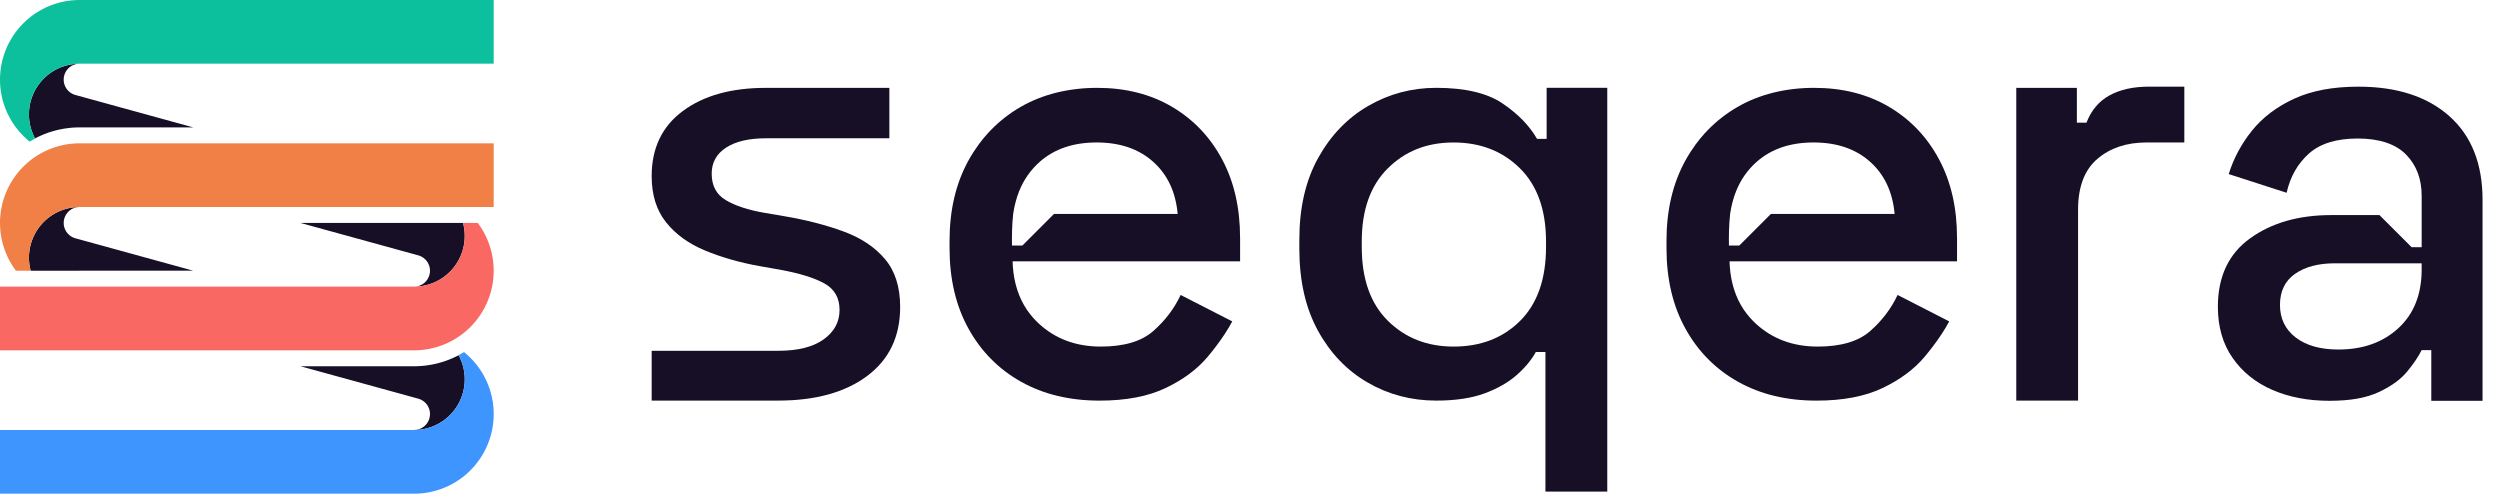
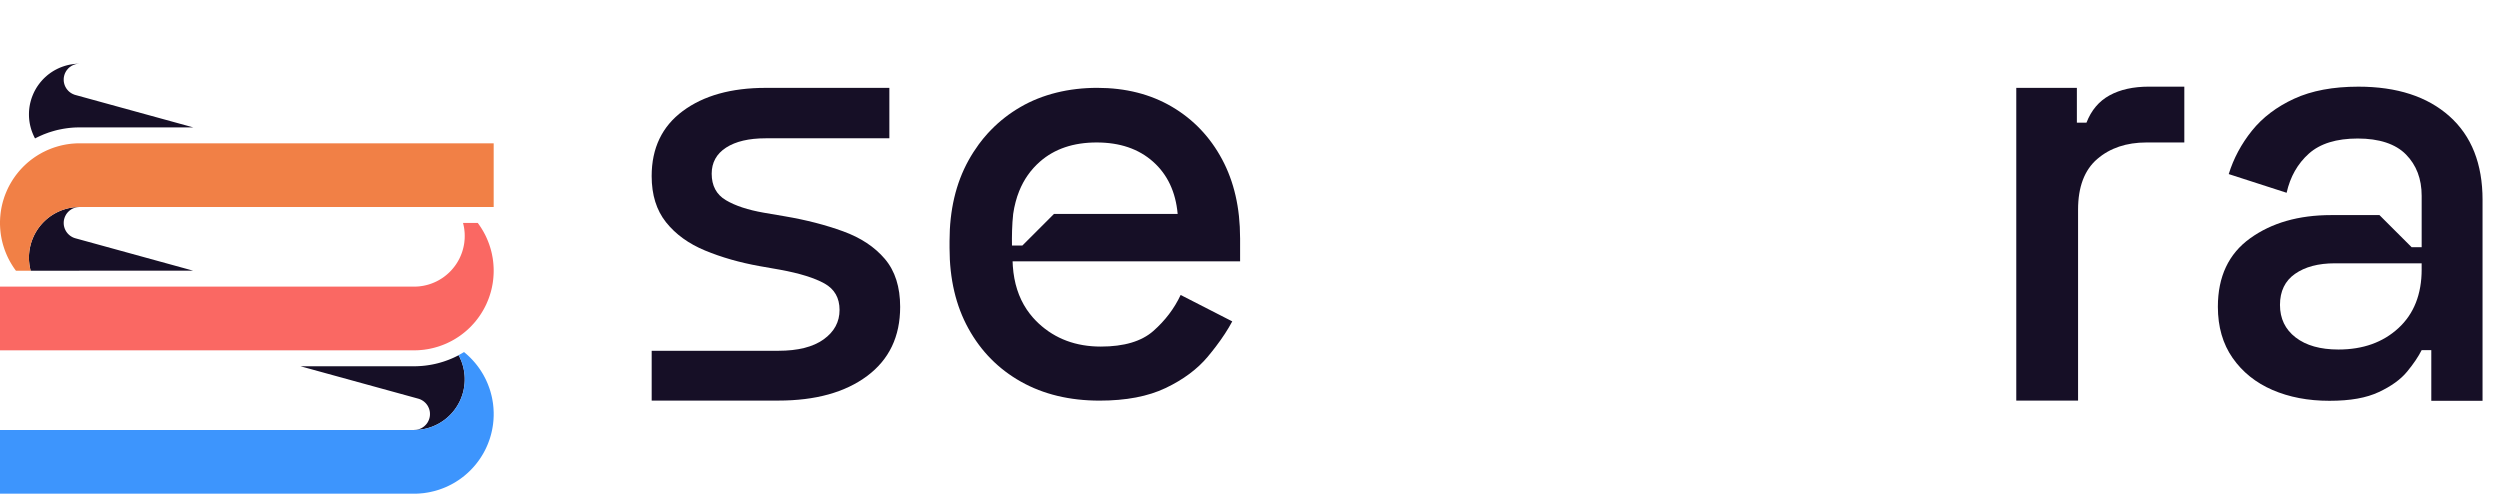
<svg xmlns="http://www.w3.org/2000/svg" width="1266" height="250" viewBox="0 0 1266 250" fill="none">
  <g clip-path="url(#clip0_933_7626)">
-     <path d="M212.236 129.43L212.586 129.57L212.936 129.71L213.266 129.87L213.596 130.049L213.917 130.229L214.237 130.429L214.537 130.659L214.827 130.879L215.097 131.129L215.377 131.379L215.637 131.659L215.877 131.929L216.117 132.229L216.327 132.529L216.537 132.849L216.718 133.159L216.888 133.499L217.048 133.829L217.188 134.169L217.328 134.519L217.428 134.879L217.528 135.229L217.598 135.609L217.668 135.969L217.708 136.349L217.728 136.709L217.738 137.079L217.728 137.459L217.708 137.829L217.668 138.199L217.598 138.569L217.528 138.929L217.428 139.299L217.328 139.649L217.188 140.009L217.048 140.349L216.888 140.679L216.718 141.009L216.537 141.329L216.327 141.649L216.117 141.949L215.877 142.229L215.637 142.518L215.377 142.778L215.097 143.048L214.827 143.298L214.537 143.518L214.237 143.728L213.917 143.948L213.596 144.128L213.266 144.308L212.936 144.458L212.586 144.608L212.236 144.728L211.886 144.848L211.526 144.928L211.166 145.018L210.785 145.068L210.425 145.108L210.045 145.148H209.985L210.365 145.138L211.045 145.108L211.726 145.068L212.406 145.008L213.076 144.918L213.756 144.818L214.427 144.708L215.097 144.568L215.757 144.418L216.427 144.248L217.088 144.058L217.738 143.848L218.378 143.628L219.018 143.388L219.649 143.128L220.279 142.858L220.899 142.568L221.509 142.259L222.109 141.939L222.7 141.599L223.28 141.239L223.86 140.879L224.42 140.499L224.981 140.089L225.521 139.669L226.051 139.249L226.571 138.799L227.081 138.339L227.571 137.879L228.062 137.389L228.532 136.899L228.982 136.389L229.422 135.869L229.852 135.339L230.272 134.789L230.673 134.239L231.053 133.679L231.433 133.099L231.783 132.519L232.123 131.919L232.453 131.319L232.753 130.719L233.043 130.099L233.314 129.47L233.574 128.84L233.814 128.2L234.044 127.55L234.244 126.9L234.434 126.24L234.604 125.58L234.754 124.92L234.894 124.24L235.014 123.57L235.114 122.9L235.184 122.22L235.254 121.54L235.304 120.85L235.324 120.17L235.334 119.49L235.324 118.81L235.304 118.12L235.254 117.441L235.184 116.761L235.114 116.091L235.014 115.411L234.894 114.731L234.754 114.071L234.604 113.401L234.474 112.891H210.155L209.675 112.901H152.154L211.816 129.31L212.236 129.43Z" fill="#160F26" />
    <path d="M249.96 135.379L249.91 134.519L249.85 133.669L249.77 132.809L249.67 131.959L249.56 131.12L249.42 130.27L249.26 129.43L249.1 128.59L248.91 127.76L248.7 126.93L248.479 126.1L248.229 125.28L247.969 124.47L247.699 123.65L247.399 122.85L247.089 122.06L246.759 121.26L246.419 120.48L246.059 119.7L245.688 118.931L245.288 118.181L244.878 117.421L244.448 116.681L244.008 115.941L243.558 115.221L243.078 114.501L242.597 113.801L242.097 113.111L241.927 112.891H234.474L234.604 113.401L234.755 114.071L234.895 114.731L235.015 115.411L235.115 116.091L235.185 116.761L235.255 117.441L235.305 118.121L235.325 118.811L235.335 119.49L235.325 120.17L235.305 120.85L235.255 121.54L235.185 122.22L235.115 122.9L235.015 123.57L234.895 124.24L234.755 124.92L234.604 125.58L234.434 126.24L234.244 126.9L234.044 127.55L233.814 128.2L233.574 128.84L233.314 129.47L233.044 130.1L232.754 130.72L232.454 131.32L232.124 131.919L231.783 132.519L231.433 133.099L231.053 133.679L230.673 134.239L230.273 134.789L229.853 135.339L229.423 135.869L228.982 136.389L228.532 136.899L228.062 137.389L227.572 137.879L227.082 138.339L226.572 138.799L226.051 139.249L225.521 139.669L224.981 140.089L224.421 140.499L223.861 140.879L223.28 141.239L222.7 141.599L222.11 141.939L221.51 142.259L220.9 142.569L220.279 142.859L219.649 143.129L219.019 143.389L218.379 143.629L217.738 143.849L217.088 144.059L216.428 144.248L215.758 144.418L215.097 144.568L214.427 144.708L213.757 144.818L213.077 144.918L212.406 145.008L211.726 145.068L211.046 145.108L210.366 145.138L209.675 145.148H0V177.406H209.675L210.536 177.396L211.386 177.376L212.246 177.326L213.097 177.256L213.947 177.176L214.797 177.086L215.648 176.956L216.488 176.826L217.328 176.676L218.169 176.496L219.009 176.306L219.829 176.106L220.659 175.876L221.49 175.636L222.3 175.386L223.11 175.096L223.911 174.806L224.711 174.496L225.501 174.176L226.281 173.836L227.062 173.466L227.832 173.086L228.592 172.696L229.343 172.286L230.083 171.866L230.823 171.416L231.533 170.966L232.254 170.496L232.964 170.006L233.654 169.506L234.334 168.987L235.005 168.457L235.675 167.907L236.325 167.347L236.955 166.787L237.576 166.197L238.186 165.597L238.786 164.987L239.366 164.357L239.946 163.727L240.507 163.077L241.047 162.417L241.577 161.747L242.097 161.057L242.597 160.367L243.078 159.667L243.558 158.947L244.008 158.227L244.448 157.487L244.878 156.747L245.288 155.998L245.688 155.238L246.059 154.468L246.419 153.698L246.759 152.908L247.089 152.118L247.399 151.328L247.699 150.518L247.969 149.708L248.229 148.898L248.479 148.068L248.7 147.248L248.91 146.418L249.1 145.578L249.26 144.748L249.42 143.909L249.56 143.059L249.67 142.209L249.77 141.359L249.85 140.509L249.91 139.649L249.96 138.799L249.99 137.949L250 137.089L249.99 136.229L249.96 135.379Z" fill="#FA6863" />
    <path d="M37.763 120.54L37.413 120.41L37.063 120.27L36.733 120.11L36.393 119.93L36.083 119.74L35.763 119.54L35.462 119.321L35.172 119.091L34.892 118.841L34.622 118.591L34.362 118.321L34.122 118.041L33.882 117.741L33.672 117.441L33.462 117.131L33.282 116.821L33.112 116.481L32.942 116.141L32.812 115.811L32.672 115.461L32.572 115.091L32.471 114.741L32.391 114.371L32.331 114.011L32.291 113.631L32.271 113.271L32.261 112.891L32.271 112.521L32.291 112.141L32.331 111.781L32.391 111.411L32.471 111.041L32.572 110.681L32.672 110.331L32.812 109.971L32.942 109.631L33.112 109.291L33.282 108.971L33.462 108.641L33.672 108.331L33.882 108.031L34.122 107.741L34.362 107.461L34.622 107.191L34.892 106.932L35.172 106.682L35.462 106.462L35.763 106.242L36.083 106.032L36.393 105.842L36.733 105.672L37.063 105.522L37.413 105.372L37.763 105.242L38.114 105.132L38.474 105.042L38.834 104.962L39.214 104.912L39.574 104.872L39.944 104.832H40.014H39.634L38.954 104.862L38.273 104.912L37.593 104.972L36.923 105.052L36.243 105.152L35.563 105.272L34.902 105.402L34.232 105.562L33.572 105.732L32.912 105.922L32.261 106.132L31.621 106.352L30.971 106.582L30.351 106.842L29.721 107.121L29.1 107.411L28.49 107.721L27.88 108.041L27.3 108.371L26.719 108.731L26.139 109.101L25.569 109.481L25.019 109.891L24.469 110.301L23.948 110.731L23.428 111.171L22.918 111.631L22.428 112.101L21.938 112.581L21.468 113.081L21.017 113.581L20.567 114.101L20.147 114.641L19.717 115.181L19.327 115.731L18.937 116.301L18.566 116.871L18.216 117.461L17.876 118.051L17.546 118.661L17.246 119.261L16.956 119.88L16.686 120.51L16.426 121.14L16.186 121.78L15.956 122.43L15.755 123.08L15.565 123.74L15.395 124.39L15.245 125.06L15.105 125.73L14.985 126.41L14.885 127.08L14.815 127.76L14.745 128.43L14.695 129.12L14.675 129.8L14.665 130.48L14.675 131.17L14.695 131.85L14.745 132.529L14.815 133.209L14.885 133.889L14.985 134.569L15.105 135.239L15.245 135.909L15.395 136.569L15.525 137.089H39.844L40.324 137.079H97.845L38.184 120.67L37.763 120.54Z" fill="#160F26" />
    <path d="M0.04 114.601L0.08 115.461L0.15 116.311L0.23 117.161L0.33 118.01L0.44 118.86L0.58 119.7L0.73 120.55L0.9 121.39L1.09 122.22L1.3 123.05L1.521 123.88L1.771 124.7L2.031 125.51L2.301 126.32L2.601 127.13L2.911 127.92L3.241 128.72L3.581 129.5L3.941 130.279L4.312 131.039L4.712 131.799L5.122 132.559L5.552 133.299L5.992 134.029L6.442 134.749L6.912 135.469L7.403 136.179L7.903 136.869L8.073 137.089H15.526L15.396 136.569L15.245 135.909L15.105 135.239L14.985 134.569L14.885 133.889L14.815 133.209L14.745 132.529L14.695 131.849L14.675 131.169L14.665 130.479L14.675 129.8L14.695 129.12L14.745 128.43L14.815 127.76L14.885 127.08L14.985 126.41L15.105 125.73L15.245 125.06L15.396 124.39L15.566 123.74L15.756 123.08L15.956 122.43L16.186 121.78L16.426 121.14L16.686 120.51L16.956 119.88L17.246 119.26L17.546 118.66L17.876 118.05L18.217 117.461L18.567 116.871L18.937 116.301L19.327 115.731L19.717 115.181L20.147 114.641L20.567 114.101L21.018 113.581L21.468 113.081L21.938 112.581L22.428 112.101L22.918 111.631L23.428 111.171L23.949 110.731L24.469 110.301L25.019 109.891L25.569 109.481L26.139 109.101L26.72 108.731L27.3 108.371L27.88 108.041L28.49 107.721L29.101 107.411L29.721 107.121L30.351 106.841L30.971 106.581L31.621 106.351L32.262 106.131L32.912 105.921L33.572 105.731L34.232 105.561L34.903 105.401L35.563 105.271L36.243 105.151L36.923 105.051L37.593 104.972L38.274 104.912L38.954 104.862L39.634 104.832L40.325 104.822H250V72.574H40.325L39.464 72.584L38.614 72.604L37.754 72.654L36.903 72.714L36.043 72.794L35.203 72.894L34.352 73.014L33.512 73.144L32.672 73.304L31.822 73.474L30.991 73.664L30.161 73.874L29.341 74.094L28.51 74.344L27.7 74.594L26.89 74.874L26.089 75.164L25.289 75.484L24.499 75.804L23.718 76.144L22.938 76.514L22.168 76.894L21.408 77.274L20.657 77.694L19.917 78.114L19.177 78.554L18.457 79.014L17.736 79.484L17.036 79.974L16.346 80.474L15.656 80.983L14.995 81.513L14.325 82.063L13.675 82.623L13.045 83.193L12.425 83.783L11.814 84.373L11.214 84.993L10.624 85.623L10.054 86.253L9.493 86.903L8.953 87.563L8.423 88.233L7.903 88.913L7.403 89.613L6.912 90.313L6.442 91.023L5.992 91.753L5.552 92.493L5.122 93.232L4.712 93.972L4.312 94.732L3.941 95.512L3.581 96.282L3.241 97.072L2.911 97.852L2.601 98.652L2.301 99.452L2.031 100.262L1.771 101.082L1.521 101.902L1.3 102.732L1.09 103.562L0.9 104.402L0.73 105.231L0.58 106.071L0.44 106.921L0.33 107.771L0.23 108.621L0.15 109.471L0.08 110.321L0.04 111.171L0 112.031V112.891V113.751L0.04 114.601Z" fill="#F18046" />
    <path d="M37.763 47.976L37.413 47.836L37.063 47.686L36.723 47.536L36.403 47.356L36.073 47.176L35.763 46.976L35.462 46.746L35.162 46.526L34.882 46.276L34.612 46.026L34.362 45.746L34.122 45.476L33.882 45.176L33.662 44.876L33.462 44.556L33.272 44.236L33.102 43.906L32.932 43.576L32.802 43.236L32.672 42.876L32.562 42.526L32.471 42.176L32.391 41.796L32.331 41.436L32.281 41.056L32.271 40.686L32.261 40.306L32.271 39.937L32.281 39.577L32.331 39.206L32.391 38.837L32.471 38.477L32.562 38.107L32.672 37.747L32.802 37.397L32.932 37.057L33.102 36.727L33.272 36.387L33.462 36.077L33.662 35.757L33.882 35.457L34.122 35.177L34.362 34.887L34.612 34.607L34.882 34.357L35.162 34.107L35.462 33.887L35.763 33.677L36.073 33.457L36.403 33.277L36.723 33.097L37.063 32.937L37.413 32.797L37.763 32.677L38.114 32.557L38.474 32.457L38.844 32.387L39.204 32.327L39.574 32.287L39.954 32.257H40.074H39.634L38.954 32.287L38.273 32.337L37.593 32.397L36.923 32.487L36.243 32.587L35.563 32.697L34.902 32.837L34.232 32.987L33.572 33.157L32.912 33.347L32.261 33.557L31.621 33.777L30.971 34.017L30.351 34.267L29.721 34.547L29.1 34.837L28.49 35.147L27.88 35.467L27.3 35.797L26.709 36.157L26.139 36.527L25.569 36.907L25.019 37.317L24.469 37.727L23.938 38.157L23.428 38.607L22.918 39.056L22.418 39.526L21.938 40.007L21.468 40.506L21.017 41.016L20.567 41.536L20.147 42.066L19.717 42.616L19.327 43.166L18.937 43.726L18.566 44.296L18.216 44.886L17.876 45.476L17.546 46.086L17.246 46.686L16.956 47.306L16.686 47.936L16.426 48.566L16.186 49.206L15.956 49.856L15.755 50.506L15.565 51.166L15.395 51.825L15.235 52.486L15.105 53.155L14.985 53.835L14.885 54.505L14.805 55.185L14.745 55.855L14.695 56.545L14.675 57.235L14.665 57.915L14.675 58.595L14.695 59.285L14.745 59.965L14.805 60.645L14.885 61.315L14.985 61.995L15.105 62.675L15.235 63.335L15.395 64.004L15.565 64.665L15.755 65.314L15.956 65.974L16.186 66.614L16.426 67.254L16.686 67.884L16.956 68.514L17.246 69.134L17.546 69.744L17.746 70.094L17.766 70.084L18.607 69.654L19.447 69.244L20.297 68.844L21.157 68.474L22.018 68.094L22.898 67.754L23.768 67.434L24.659 67.104L25.549 66.824L26.449 66.544L27.35 66.284L28.25 66.034L29.16 65.804L30.081 65.604L31.001 65.424L31.911 65.244L32.842 65.094L33.772 64.954L34.702 64.835L35.643 64.734L36.573 64.654L37.513 64.585L38.434 64.544L39.394 64.525L40.324 64.504H97.845L38.173 48.096L37.763 47.976Z" fill="#160F26" />
    <path d="M209.675 217.743H210.365L211.045 217.703L211.726 217.663L212.406 217.603L213.086 217.513L213.766 217.413L214.437 217.303L215.107 217.163L215.767 217.013L216.437 216.843L217.088 216.653L217.738 216.443L218.388 216.223L219.028 215.983L219.649 215.723L220.279 215.453L220.899 215.163L221.509 214.853L222.119 214.533L222.71 214.193L223.29 213.833L223.86 213.463L224.43 213.083L224.991 212.683L225.531 212.263L226.061 211.843L226.581 211.393L227.081 210.933L227.581 210.473L228.062 209.983L228.532 209.493L228.992 208.984L229.432 208.464L229.862 207.934L230.282 207.384L230.673 206.834L231.063 206.274L231.433 205.694L231.783 205.114L232.123 204.514L232.453 203.914L232.763 203.304L233.053 202.694L233.314 202.064L233.584 201.424L233.814 200.794L234.044 200.144L234.254 199.494L234.434 198.834L234.614 198.174L234.764 197.514L234.894 196.835L235.014 196.165L235.114 195.495L235.194 194.805L235.264 194.135L235.304 193.445L235.334 192.765V192.085V191.405L235.304 190.715L235.264 190.035L235.194 189.355L235.114 188.685L235.014 188.005L234.894 187.325L234.764 186.665L234.614 185.995L234.434 185.335L234.254 184.685L234.044 184.026L233.814 183.376L233.584 182.746L233.314 182.116L233.053 181.486L232.763 180.866L232.453 180.256L232.253 179.886L232.233 179.896L231.393 180.326L230.553 180.736L229.702 181.136L228.842 181.516L227.972 181.876L227.101 182.226L226.231 182.546L225.341 182.866L224.44 183.166L223.55 183.436L222.66 183.696L221.739 183.946L220.839 184.166L219.919 184.376L218.998 184.565L218.078 184.735L217.158 184.885L216.227 185.025L215.297 185.145L214.367 185.245L213.426 185.325L212.486 185.385L211.546 185.435L210.615 185.465L209.675 185.475H152.154L211.816 201.884L212.236 202.014L212.586 202.144L212.936 202.284L213.266 202.444L213.596 202.624L213.917 202.814L214.237 203.014L214.537 203.234L214.827 203.464L215.097 203.714L215.377 203.964L215.637 204.234L215.877 204.514L216.117 204.814L216.327 205.114L216.537 205.424L216.718 205.734L216.888 206.074L217.048 206.414L217.188 206.744L217.328 207.094L217.428 207.464L217.528 207.814L217.598 208.184L217.668 208.544L217.708 208.924L217.728 209.284L217.738 209.663L217.728 210.033L217.708 210.413L217.668 210.773L217.598 211.143L217.528 211.513L217.428 211.873L217.328 212.223L217.188 212.583L217.048 212.923L216.888 213.263L216.718 213.583L216.537 213.913L216.327 214.223L216.117 214.523L215.877 214.813L215.637 215.093L215.377 215.363L215.097 215.623L214.827 215.873L214.537 216.093L214.237 216.313L213.917 216.523L213.596 216.713L213.266 216.883L212.936 217.033L212.586 217.183L212.236 217.313L211.886 217.423L211.526 217.513L211.166 217.593L210.785 217.643L210.425 217.683L210.045 217.723L209.675 217.733" fill="#160F26" />
    <path d="M249.96 207.963L249.92 207.113L249.86 206.264L249.77 205.404L249.68 204.554L249.56 203.714L249.42 202.864L249.27 202.024L249.1 201.184L248.91 200.344L248.7 199.524L248.479 198.694L248.239 197.864L247.979 197.064L247.699 196.244L247.399 195.444L247.099 194.654L246.769 193.855L246.419 193.075L246.069 192.295L245.688 191.525L245.288 190.775L244.888 190.015L244.458 189.275L244.008 188.535L243.558 187.815L243.088 187.095L242.597 186.395L242.097 185.705L241.577 185.015L241.057 184.355L240.507 183.685L239.946 183.045L239.376 182.405L238.786 181.785L238.196 181.166L237.576 180.576L236.955 179.986L236.325 179.416L235.675 178.856L235.015 178.306L234.975 178.276L234.034 178.846L233.204 179.316L232.344 179.786L232.234 179.846L232.454 180.256L232.764 180.866L233.054 181.486L233.314 182.115L233.584 182.745L233.814 183.375L234.044 184.025L234.254 184.685L234.434 185.335L234.614 185.995L234.765 186.665L234.895 187.325L235.015 188.005L235.115 188.685L235.195 189.355L235.265 190.035L235.305 190.715L235.335 191.405V192.085V192.765L235.305 193.445L235.265 194.134L235.195 194.804L235.115 195.494L235.015 196.164L234.895 196.834L234.765 197.514L234.614 198.174L234.434 198.834L234.254 199.494L234.044 200.144L233.814 200.794L233.584 201.424L233.314 202.064L233.054 202.694L232.764 203.304L232.454 203.914L232.124 204.514L231.783 205.114L231.433 205.694L231.063 206.274L230.673 206.833L230.283 207.383L229.863 207.933L229.433 208.463L228.992 208.983L228.532 209.493L228.062 209.983L227.582 210.473L227.082 210.933L226.582 211.393L226.061 211.843L225.531 212.263L224.991 212.683L224.431 213.083L223.861 213.463L223.29 213.833L222.71 214.193L222.12 214.533L221.51 214.853L220.9 215.163L220.279 215.453L219.649 215.723L219.029 215.983L218.389 216.223L217.738 216.443L217.088 216.653L216.438 216.843L215.768 217.013L215.107 217.163L214.437 217.303L213.767 217.413L213.087 217.513L212.406 217.603L211.726 217.663L211.046 217.703L210.366 217.743H209.675H0V250H209.675L210.536 249.99L211.386 249.97L212.246 249.92L213.097 249.85L213.957 249.78L214.807 249.68L215.658 249.55L216.498 249.42L217.338 249.27L218.179 249.09L219.009 248.9L219.839 248.7L220.659 248.48L221.49 248.23L222.3 247.98L223.11 247.69L223.921 247.4L224.721 247.09L225.511 246.77L226.291 246.43L227.072 246.06L227.832 245.68L228.602 245.29L229.343 244.88L230.093 244.46L230.823 244.02L231.543 243.551L232.264 243.091L232.964 242.601L233.654 242.091L234.344 241.581L235.015 241.051L235.675 240.501L236.325 239.941L236.955 239.381L237.576 238.791L238.196 238.191L238.786 237.581L239.376 236.951L239.946 236.321L240.507 235.671L241.057 235.011L241.577 234.341L242.097 233.661L242.597 232.961L243.088 232.261L243.558 231.542L244.008 230.822L244.458 230.082L244.888 229.342L245.288 228.592L245.688 227.832L246.069 227.062L246.419 226.292L246.769 225.502L247.099 224.712L247.399 223.922L247.699 223.112L247.979 222.302L248.239 221.482L248.479 220.662L248.7 219.842L248.91 219.003L249.1 218.173L249.27 217.343L249.42 216.493L249.56 215.653L249.68 214.803L249.77 213.953L249.86 213.103L249.92 212.243L249.96 211.393L250 210.543V209.683V208.823L249.96 207.963Z" fill="#3D95FD" />
-     <path d="M0.04 42.027L0.08 42.887L0.14 43.736L0.23 44.596L0.33 45.446L0.44 46.286L0.58 47.136L0.73 47.976L0.9 48.816L1.09 49.646L1.3 50.476L1.521 51.296L1.761 52.126L2.031 52.936L2.301 53.746L2.601 54.556L2.901 55.346L3.231 56.145L3.581 56.925L3.941 57.705L4.312 58.465L4.712 59.225L5.122 59.985L5.542 60.725L5.992 61.465L6.442 62.175L6.912 62.895L7.403 63.605L7.903 64.295L8.423 64.985L8.953 65.645L9.493 66.315L10.054 66.955L10.624 67.595L11.214 68.215L11.814 68.825L12.425 69.424L13.045 70.014L13.675 70.584L14.325 71.144L14.995 71.684L15.025 71.714L15.966 71.154L16.796 70.684L17.656 70.204L17.776 70.154L17.546 69.744L17.246 69.135L16.956 68.514L16.686 67.885L16.426 67.255L16.186 66.615L15.956 65.975L15.756 65.315L15.566 64.665L15.396 64.005L15.236 63.335L15.105 62.675L14.985 61.995L14.885 61.315L14.805 60.645L14.745 59.965L14.695 59.285L14.675 58.595L14.665 57.915L14.675 57.235L14.695 56.545L14.745 55.855L14.805 55.186L14.885 54.506L14.985 53.836L15.105 53.156L15.236 52.486L15.396 51.826L15.566 51.166L15.756 50.506L15.956 49.856L16.186 49.206L16.426 48.566L16.686 47.936L16.956 47.306L17.246 46.686L17.546 46.086L17.876 45.476L18.217 44.886L18.567 44.297L18.937 43.727L19.327 43.166L19.717 42.617L20.147 42.067L20.567 41.537L21.018 41.017L21.468 40.507L21.938 40.007L22.418 39.527L22.918 39.057L23.428 38.607L23.939 38.157L24.469 37.727L25.019 37.317L25.569 36.907L26.139 36.527L26.71 36.157L27.3 35.797L27.88 35.467L28.49 35.147L29.101 34.837L29.721 34.547L30.351 34.267L30.971 34.017L31.621 33.777L32.262 33.557L32.912 33.347L33.572 33.157L34.232 32.987L34.903 32.837L35.563 32.697L36.243 32.587L36.923 32.487L37.593 32.397L38.274 32.337L38.954 32.287L39.634 32.257H40.325H250V0H40.325H39.464L38.614 0.03L37.754 0.08L36.903 0.15L36.043 0.22L35.193 0.32L34.352 0.45L33.502 0.57L32.662 0.73L31.822 0.9L30.991 1.1L30.161 1.3L29.341 1.52L28.51 1.77L27.7 2.02L26.89 2.3L26.089 2.59L25.279 2.91L24.499 3.23L23.718 3.57L22.938 3.94L22.168 4.31L21.408 4.71L20.657 5.12L19.917 5.54L19.177 5.98L18.457 6.439L17.736 6.909L17.036 7.399L16.346 7.899L15.656 8.419L14.995 8.949L14.325 9.499L13.675 10.049L13.045 10.619L12.425 11.209L11.814 11.809L11.214 12.419L10.624 13.039L10.054 13.679L9.493 14.329L8.953 14.989L8.423 15.659L7.903 16.339L7.403 17.039L6.912 17.739L6.442 18.448L5.992 19.178L5.542 19.908L5.122 20.658L4.712 21.408L4.312 22.158L3.941 22.938L3.581 23.708L3.231 24.498L2.901 25.288L2.601 26.078L2.301 26.878L2.031 27.698L1.761 28.508L1.521 29.328L1.3 30.158L1.09 30.988L0.9 31.828L0.73 32.657L0.58 33.497L0.44 34.347L0.33 35.197L0.23 36.047L0.14 36.897L0.08 37.757L0.04 38.607L0 39.457V40.317V41.177L0.04 42.027Z" fill="#0DC09D" />
  </g>
  <path d="M394.146 202.864H330.011V177.636H394.146C404.075 177.636 411.724 175.716 417.094 171.856C422.464 168.007 425.153 163.037 425.153 156.958C425.153 150.878 422.614 146.418 417.554 143.579C412.484 140.749 404.985 138.409 395.056 136.589L384.717 134.769C374.577 132.95 365.358 130.31 357.059 126.87C348.749 123.43 342.16 118.661 337.3 112.581C332.441 106.502 330.001 98.702 330.001 89.173C330.001 74.994 335.271 63.995 345.81 56.196C356.349 48.396 370.328 44.497 387.756 44.497H450.371V70.034H387.756C379.247 70.034 372.558 71.604 367.698 74.744C362.838 77.884 360.399 82.294 360.399 87.963C360.399 94.043 362.778 98.502 367.538 101.342C372.298 104.182 378.737 106.312 386.836 107.722L397.476 109.541C408.215 111.361 418.044 113.901 426.963 117.141C435.883 120.381 442.922 125.04 448.092 131.12C453.261 137.199 455.841 145.309 455.841 155.438C455.841 170.437 450.261 182.086 439.122 190.395C427.973 198.704 412.984 202.854 394.136 202.854L394.146 202.864Z" fill="#160F26" />
-   <path d="M782.605 248.98V178.246H777.746C775.516 182.306 772.276 186.205 768.017 189.945C763.757 193.695 758.337 196.785 751.758 199.214C745.168 201.644 737.019 202.864 727.29 202.864C714.721 202.864 703.172 199.824 692.633 193.745C682.093 187.665 673.684 178.906 667.405 167.447C661.125 155.998 657.985 142.169 657.985 125.95V121.391C657.985 105.182 661.175 91.353 667.565 79.894C673.944 68.445 682.403 59.675 692.943 53.596C703.482 47.516 714.931 44.477 727.29 44.477C741.879 44.477 753.078 47.117 760.877 52.376C768.676 57.646 774.506 63.625 778.356 70.315H783.215V44.477H813.923V248.96H782.615L782.605 248.98ZM736.099 175.506C749.878 175.506 761.127 171.147 769.836 162.437C778.546 153.728 782.905 141.259 782.905 125.05V122.31C782.905 106.302 778.496 93.943 769.686 85.223C760.867 76.514 749.668 72.154 736.099 72.154C722.53 72.154 711.631 76.514 702.812 85.223C693.992 93.943 689.593 106.302 689.593 122.31V125.05C689.593 141.269 694.002 153.728 702.812 162.437C711.631 171.157 722.72 175.506 736.099 175.506Z" fill="#160F26" />
  <path d="M627.978 120.48C627.978 105.282 624.938 92.013 618.859 80.664C612.779 69.315 604.31 60.445 593.481 54.066C582.631 47.686 570.013 44.487 555.634 44.487C541.255 44.487 527.866 47.726 516.727 54.216C511.147 57.456 506.178 61.325 501.798 65.845C501.248 66.405 500.708 66.985 500.168 67.565C498.568 69.325 497.078 71.164 495.658 73.084C493.779 75.654 492.029 78.384 490.429 81.274C484.049 92.823 480.85 106.402 480.85 122.01V125.66C480.85 141.269 484.039 154.838 490.429 166.397C496.808 177.946 505.678 186.915 517.027 193.295C528.366 199.674 541.645 202.874 556.844 202.874C570.222 202.874 581.362 200.744 590.281 196.494C599.2 192.235 606.29 186.965 611.559 180.686C613.019 178.936 614.399 177.216 615.689 175.516C619.049 171.106 621.828 166.857 624.018 162.747L597.88 149.368C594.641 156.268 590.021 162.347 584.051 167.607C578.062 172.876 569.203 175.506 557.453 175.506C544.884 175.506 534.395 171.596 525.996 163.807C525.476 163.317 524.966 162.837 524.476 162.317C523.976 161.797 523.506 161.287 523.036 160.767C521.916 159.477 520.876 158.127 519.916 156.708C515.827 150.568 513.487 143.259 512.897 134.789C512.837 133.979 512.807 133.159 512.777 132.34H627.988V120.48H627.978ZM533.745 108.321L517.737 124.33H512.467C512.387 119.721 512.467 113.801 513.077 108.321C513.377 106.242 513.777 104.232 514.297 102.302C514.797 100.372 515.407 98.532 516.117 96.772C518.477 90.903 521.986 85.933 526.606 81.874C533.995 75.384 543.565 72.144 555.334 72.144C567.103 72.144 576.612 75.384 583.911 81.874C591.211 88.363 595.36 97.182 596.37 108.321H533.755H533.745Z" fill="#160F26" />
-   <path d="M991.037 120.48C991.037 105.282 987.998 92.013 981.918 80.664C975.839 69.315 967.369 60.445 956.54 54.066C945.691 47.686 933.072 44.487 918.693 44.487C904.314 44.487 890.925 47.726 879.786 54.216C874.207 57.456 869.237 61.325 864.858 65.845C864.308 66.405 863.768 66.985 863.228 67.565C861.628 69.325 860.138 71.164 858.718 73.084C856.838 75.654 855.088 78.384 853.488 81.274C847.109 92.823 843.909 106.402 843.909 122.01V125.66C843.909 141.269 847.099 154.838 853.488 166.397C859.868 177.946 868.737 186.915 880.086 193.295C891.425 199.674 904.704 202.874 919.903 202.874C933.282 202.874 944.421 200.744 953.34 196.494C962.26 192.235 969.349 186.965 974.619 180.686C976.079 178.936 977.458 177.216 978.748 175.516C982.108 171.106 984.888 166.857 987.078 162.747L960.94 149.368C957.7 156.268 953.08 162.347 947.111 167.607C941.121 172.876 932.262 175.506 920.513 175.506C907.944 175.506 897.455 171.596 889.056 163.807C888.536 163.317 888.026 162.837 887.536 162.317C887.036 161.797 886.566 161.287 886.096 160.767C884.976 159.477 883.936 158.127 882.976 156.708C878.886 150.568 876.547 143.259 875.957 134.789C875.897 133.979 875.867 133.159 875.837 132.34H991.047V120.48H991.037ZM896.805 108.321L880.796 124.33H875.527C875.447 119.721 875.527 113.801 876.137 108.321C876.437 106.242 876.837 104.232 877.357 102.302C877.856 100.372 878.466 98.532 879.176 96.772C881.536 90.903 885.046 85.933 889.666 81.874C897.055 75.384 906.624 72.144 918.393 72.144C930.162 72.144 939.672 75.384 946.971 81.874C954.27 88.363 958.42 97.182 959.43 108.321H896.815H896.805Z" fill="#160F26" />
  <path d="M1021.04 202.864V44.487H1051.73V62.115H1056.59C1059.02 55.836 1062.92 51.226 1068.29 48.286C1073.66 45.347 1080.3 43.877 1088.2 43.877H1106.14V72.144H1086.99C1076.85 72.144 1068.55 74.934 1062.06 80.504C1055.57 86.083 1052.33 94.643 1052.33 106.192V202.854H1021.03L1021.04 202.864Z" fill="#160F26" />
  <path d="M1257.17 101.282C1257.17 82.964 1251.58 68.815 1240.38 58.846C1229.19 48.876 1213.82 43.887 1194.27 43.887C1181.45 43.887 1170.61 45.917 1161.75 49.996C1152.91 54.076 1145.78 59.465 1140.39 66.175C1135 72.894 1131.08 80.224 1128.63 88.153L1157.94 97.622C1159.77 89.483 1163.53 82.864 1169.23 77.774C1174.94 72.694 1183.17 70.145 1193.96 70.145C1204.75 70.145 1213.1 72.844 1218.39 78.234C1223.69 83.624 1226.33 90.603 1226.33 99.152V125.19H1221.25L1204.96 108.922H1180.53C1164.04 108.922 1150.36 112.841 1139.47 120.681C1128.58 128.51 1123.13 140.069 1123.13 155.338C1123.13 165.517 1125.63 174.156 1130.61 181.286C1135.6 188.415 1142.32 193.805 1150.76 197.464C1159.22 201.124 1168.83 202.964 1179.6 202.964C1190.37 202.964 1198.33 201.484 1204.64 198.534C1210.95 195.585 1215.74 192.125 1218.99 188.155C1222.26 184.185 1224.68 180.566 1226.32 177.316H1231.21V202.964H1257.16V101.292L1257.17 101.282ZM1226.33 136.389C1226.33 149.018 1222.41 158.938 1214.57 166.157C1206.73 173.376 1196.62 176.996 1184.19 176.996C1175.03 176.996 1167.81 174.966 1162.51 170.887C1157.22 166.807 1154.58 161.317 1154.58 154.398C1154.58 147.478 1157.13 142.229 1162.2 138.679C1167.3 135.119 1174 133.34 1182.35 133.34H1226.32V136.389H1226.33Z" fill="#160F26" />
  <defs>
    <clipPath id="clip0_933_7626">
      <rect width="250" height="250" fill="white" />
    </clipPath>
  </defs>
</svg>